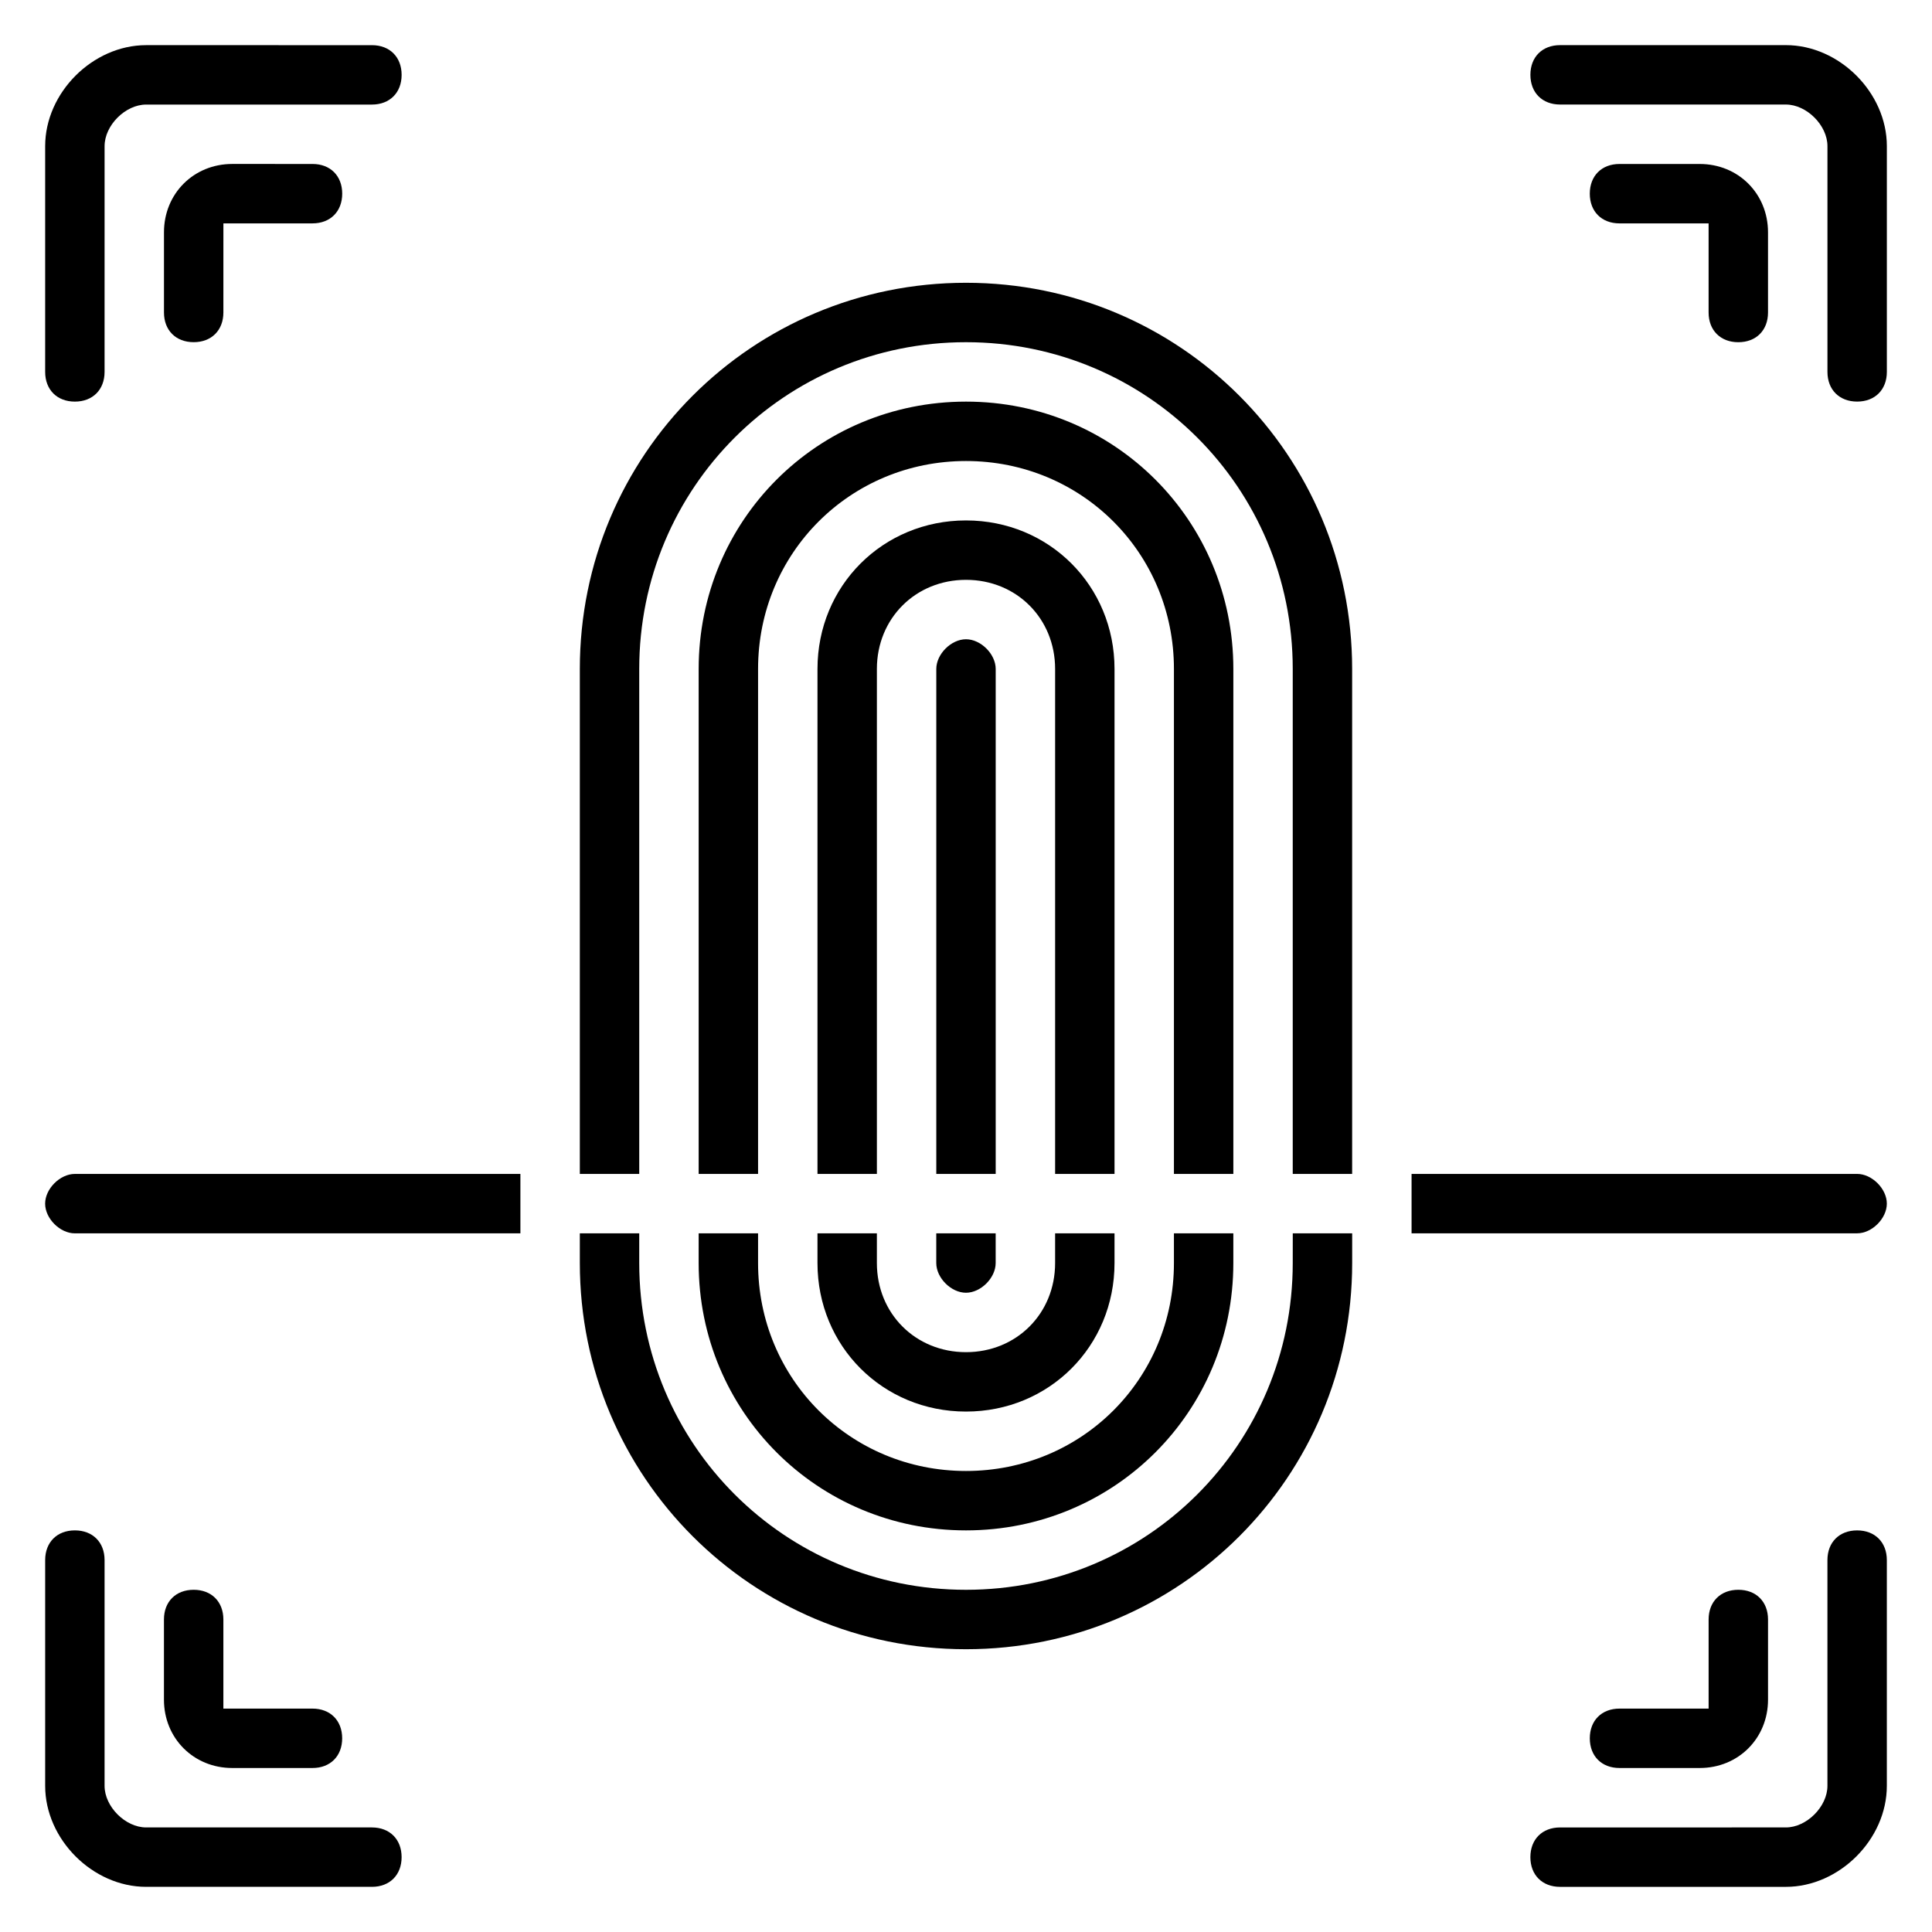
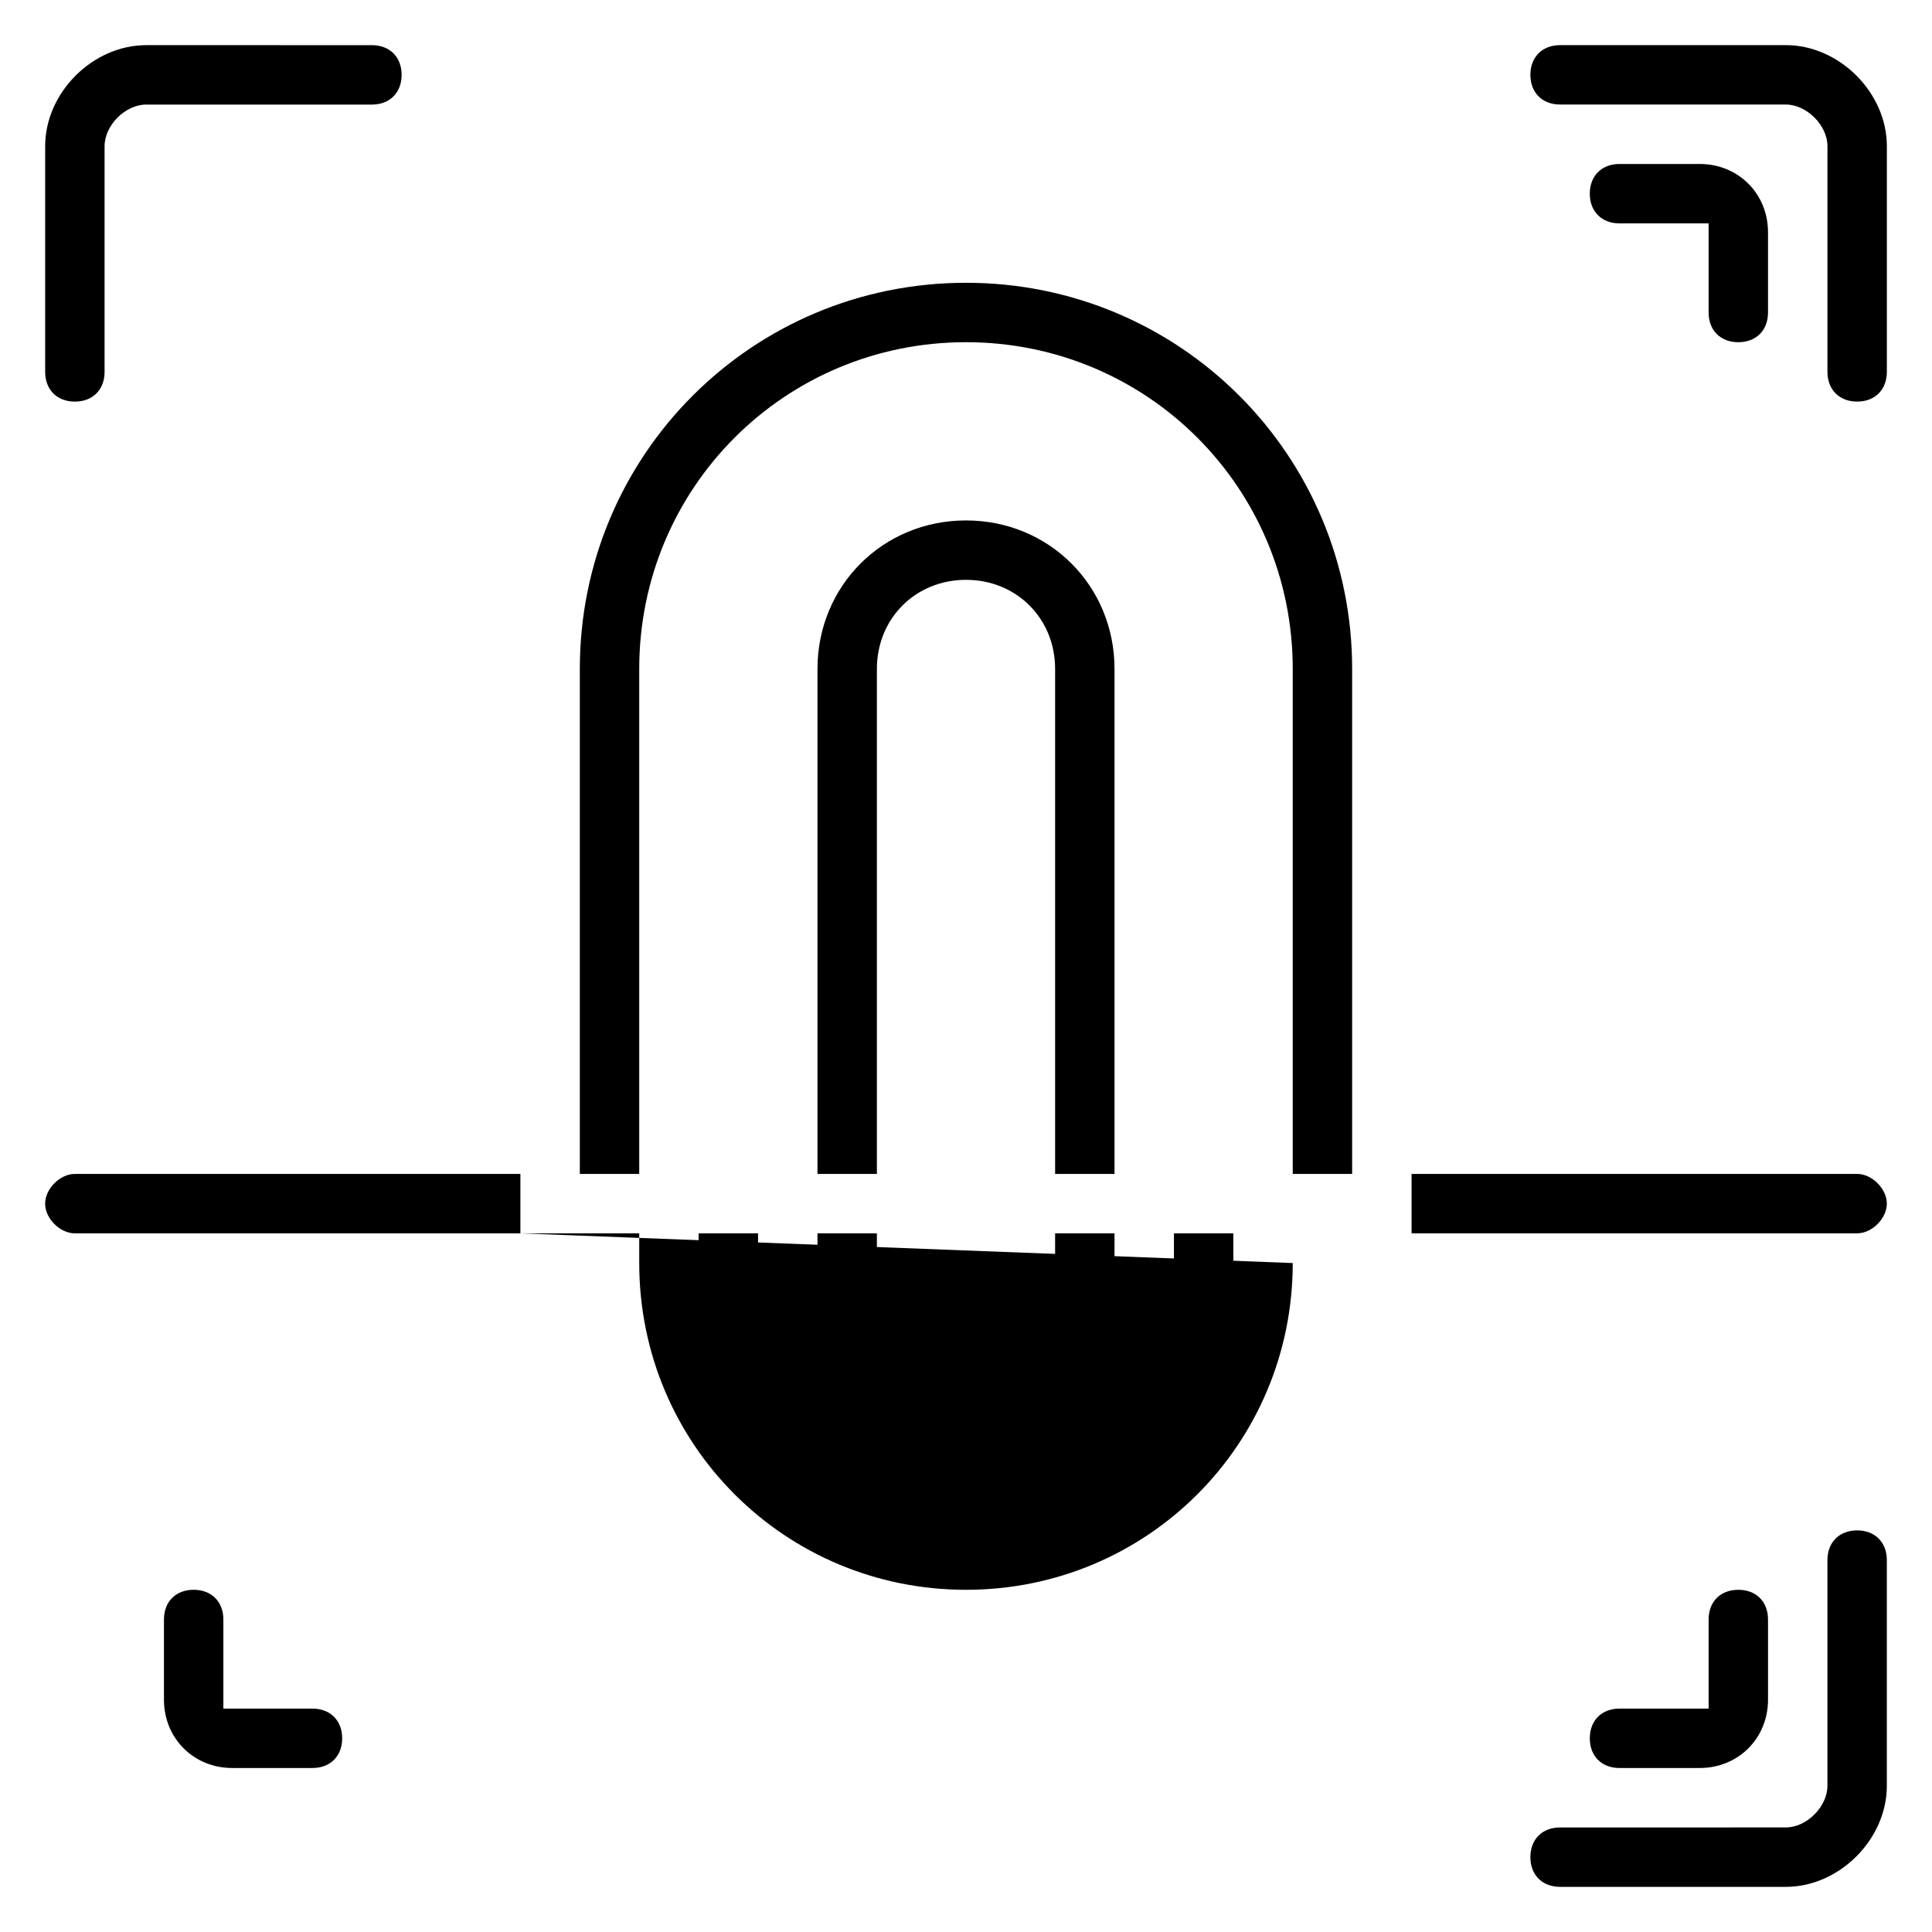
<svg xmlns="http://www.w3.org/2000/svg" fill="#000000" width="800px" height="800px" version="1.1" viewBox="144 144 512 512">
  <g>
    <path d="m163.84 250.43c4.723 0 7.871-3.148 7.871-7.871l0.004-59.828c0-5.512 5.508-11.02 11.02-11.02h59.828c4.723 0 7.871-3.148 7.871-7.871s-3.148-7.871-7.871-7.871l-59.828-0.004c-14.168 0-26.766 12.598-26.766 26.766v59.828c0 4.723 3.148 7.871 7.871 7.871z" />
-     <path d="m486.59 478.72c0 48.02-38.574 86.594-86.594 86.594-48.02 0-86.594-38.574-86.594-86.594v-7.871h-15.742v7.871c0 56.68 45.656 102.34 102.34 102.34 56.68 0 102.34-45.656 102.34-102.34v-7.871h-15.742z" />
+     <path d="m486.59 478.72c0 48.02-38.574 86.594-86.594 86.594-48.02 0-86.594-38.574-86.594-86.594v-7.871h-15.742v7.871v-7.871h-15.742z" />
    <path d="m400 218.94c-56.68 0-102.34 45.656-102.34 102.34v133.82h15.742v-133.82c0-48.02 38.574-86.594 86.594-86.594s86.594 38.574 86.594 86.594v133.82h15.742v-133.82c0-56.676-45.66-102.34-102.34-102.34z" />
-     <path d="m470.85 455.1v-133.82c0-39.359-31.488-70.848-70.848-70.848s-70.848 31.488-70.848 70.848v133.82h15.742v-133.82c0-30.699 24.402-55.105 55.105-55.105 30.699 0 55.105 24.402 55.105 55.105v133.82z" />
    <path d="m329.15 478.72c0 39.359 31.488 70.848 70.848 70.848s70.848-31.488 70.848-70.848v-7.871h-15.742v7.871c0 30.699-24.402 55.105-55.105 55.105-30.699 0-55.105-24.402-55.105-55.105v-7.871h-15.742z" />
    <path d="m439.36 321.28c0-22.043-17.32-39.359-39.359-39.359-22.043 0-39.359 17.32-39.359 39.359v133.82h15.742v-133.82c0-13.383 10.234-23.617 23.617-23.617s23.617 10.234 23.617 23.617v133.82h15.742z" />
    <path d="m360.64 470.85v7.871c0 22.043 17.32 39.359 39.359 39.359 22.043 0 39.359-17.32 39.359-39.359v-7.871h-15.742v7.871c0 13.383-10.234 23.617-23.617 23.617-13.383 0-23.617-10.234-23.617-23.617v-7.871z" />
-     <path d="m407.87 321.28c0-3.938-3.938-7.871-7.871-7.871-3.938 0-7.871 3.938-7.871 7.871v133.82h15.742z" />
-     <path d="m392.12 478.72c0 3.938 3.938 7.871 7.871 7.871 3.938 0 7.871-3.938 7.871-7.871v-7.871h-15.742z" />
-     <path d="m205.56 187.45c-10.234 0-18.105 7.871-18.105 18.105v21.254c0 4.723 3.148 7.871 7.871 7.871 4.723 0 7.871-3.148 7.871-7.871l0.004-23.613h23.617c4.723 0 7.871-3.148 7.871-7.871s-3.148-7.871-7.871-7.871z" />
    <path d="m617.27 155.96h-59.828c-4.723 0-7.871 3.148-7.871 7.871 0 4.723 3.148 7.871 7.871 7.871h59.828c5.512 0.004 11.023 5.512 11.023 11.023v59.828c0 4.723 3.148 7.871 7.871 7.871s7.871-3.148 7.871-7.871v-59.828c0-14.168-12.594-26.766-26.766-26.766z" />
    <path d="m604.67 234.69c4.723 0 7.871-3.148 7.871-7.871v-21.258c0-10.234-7.871-18.105-18.105-18.105h-21.254c-4.723 0-7.871 3.148-7.871 7.871 0 4.723 3.148 7.871 7.871 7.871h23.617v23.617c0 4.727 3.148 7.875 7.871 7.875z" />
    <path d="m636.16 549.57c-4.723 0-7.871 3.148-7.871 7.871v59.828c0 5.512-5.512 11.02-11.02 11.02l-59.832 0.004c-4.723 0-7.871 3.148-7.871 7.871s3.148 7.871 7.871 7.871h59.828c14.168 0 26.766-12.594 26.766-26.766v-59.828c0-4.723-3.148-7.871-7.871-7.871z" />
    <path d="m594.44 612.54c10.234 0 18.105-7.871 18.105-18.105v-21.254c0-4.723-3.148-7.871-7.871-7.871s-7.871 3.148-7.871 7.871v23.617h-23.617c-4.723 0-7.871 3.148-7.871 7.871s3.148 7.871 7.871 7.871z" />
-     <path d="m242.56 628.29h-59.828c-5.512 0-11.02-5.512-11.02-11.023v-59.828c0-4.723-3.148-7.871-7.871-7.871s-7.871 3.148-7.871 7.871v59.828c-0.004 14.172 12.594 26.766 26.762 26.766h59.828c4.723 0 7.871-3.148 7.871-7.871s-3.148-7.871-7.871-7.871z" />
    <path d="m195.32 565.31c-4.723 0-7.871 3.148-7.871 7.871v21.254c0 10.234 7.871 18.105 18.105 18.105h21.254c4.723 0 7.871-3.148 7.871-7.871s-3.148-7.871-7.871-7.871h-23.613v-23.617c0-4.723-3.148-7.871-7.875-7.871z" />
    <path d="m155.96 462.98c0 3.938 3.938 7.871 7.871 7.871h118.08v-15.742l-118.08-0.004c-3.934 0-7.871 3.938-7.871 7.875z" />
    <path d="m636.16 455.1h-118.08v15.742h118.08c3.938 0 7.871-3.938 7.871-7.871s-3.938-7.871-7.871-7.871z" />
  </g>
</svg>